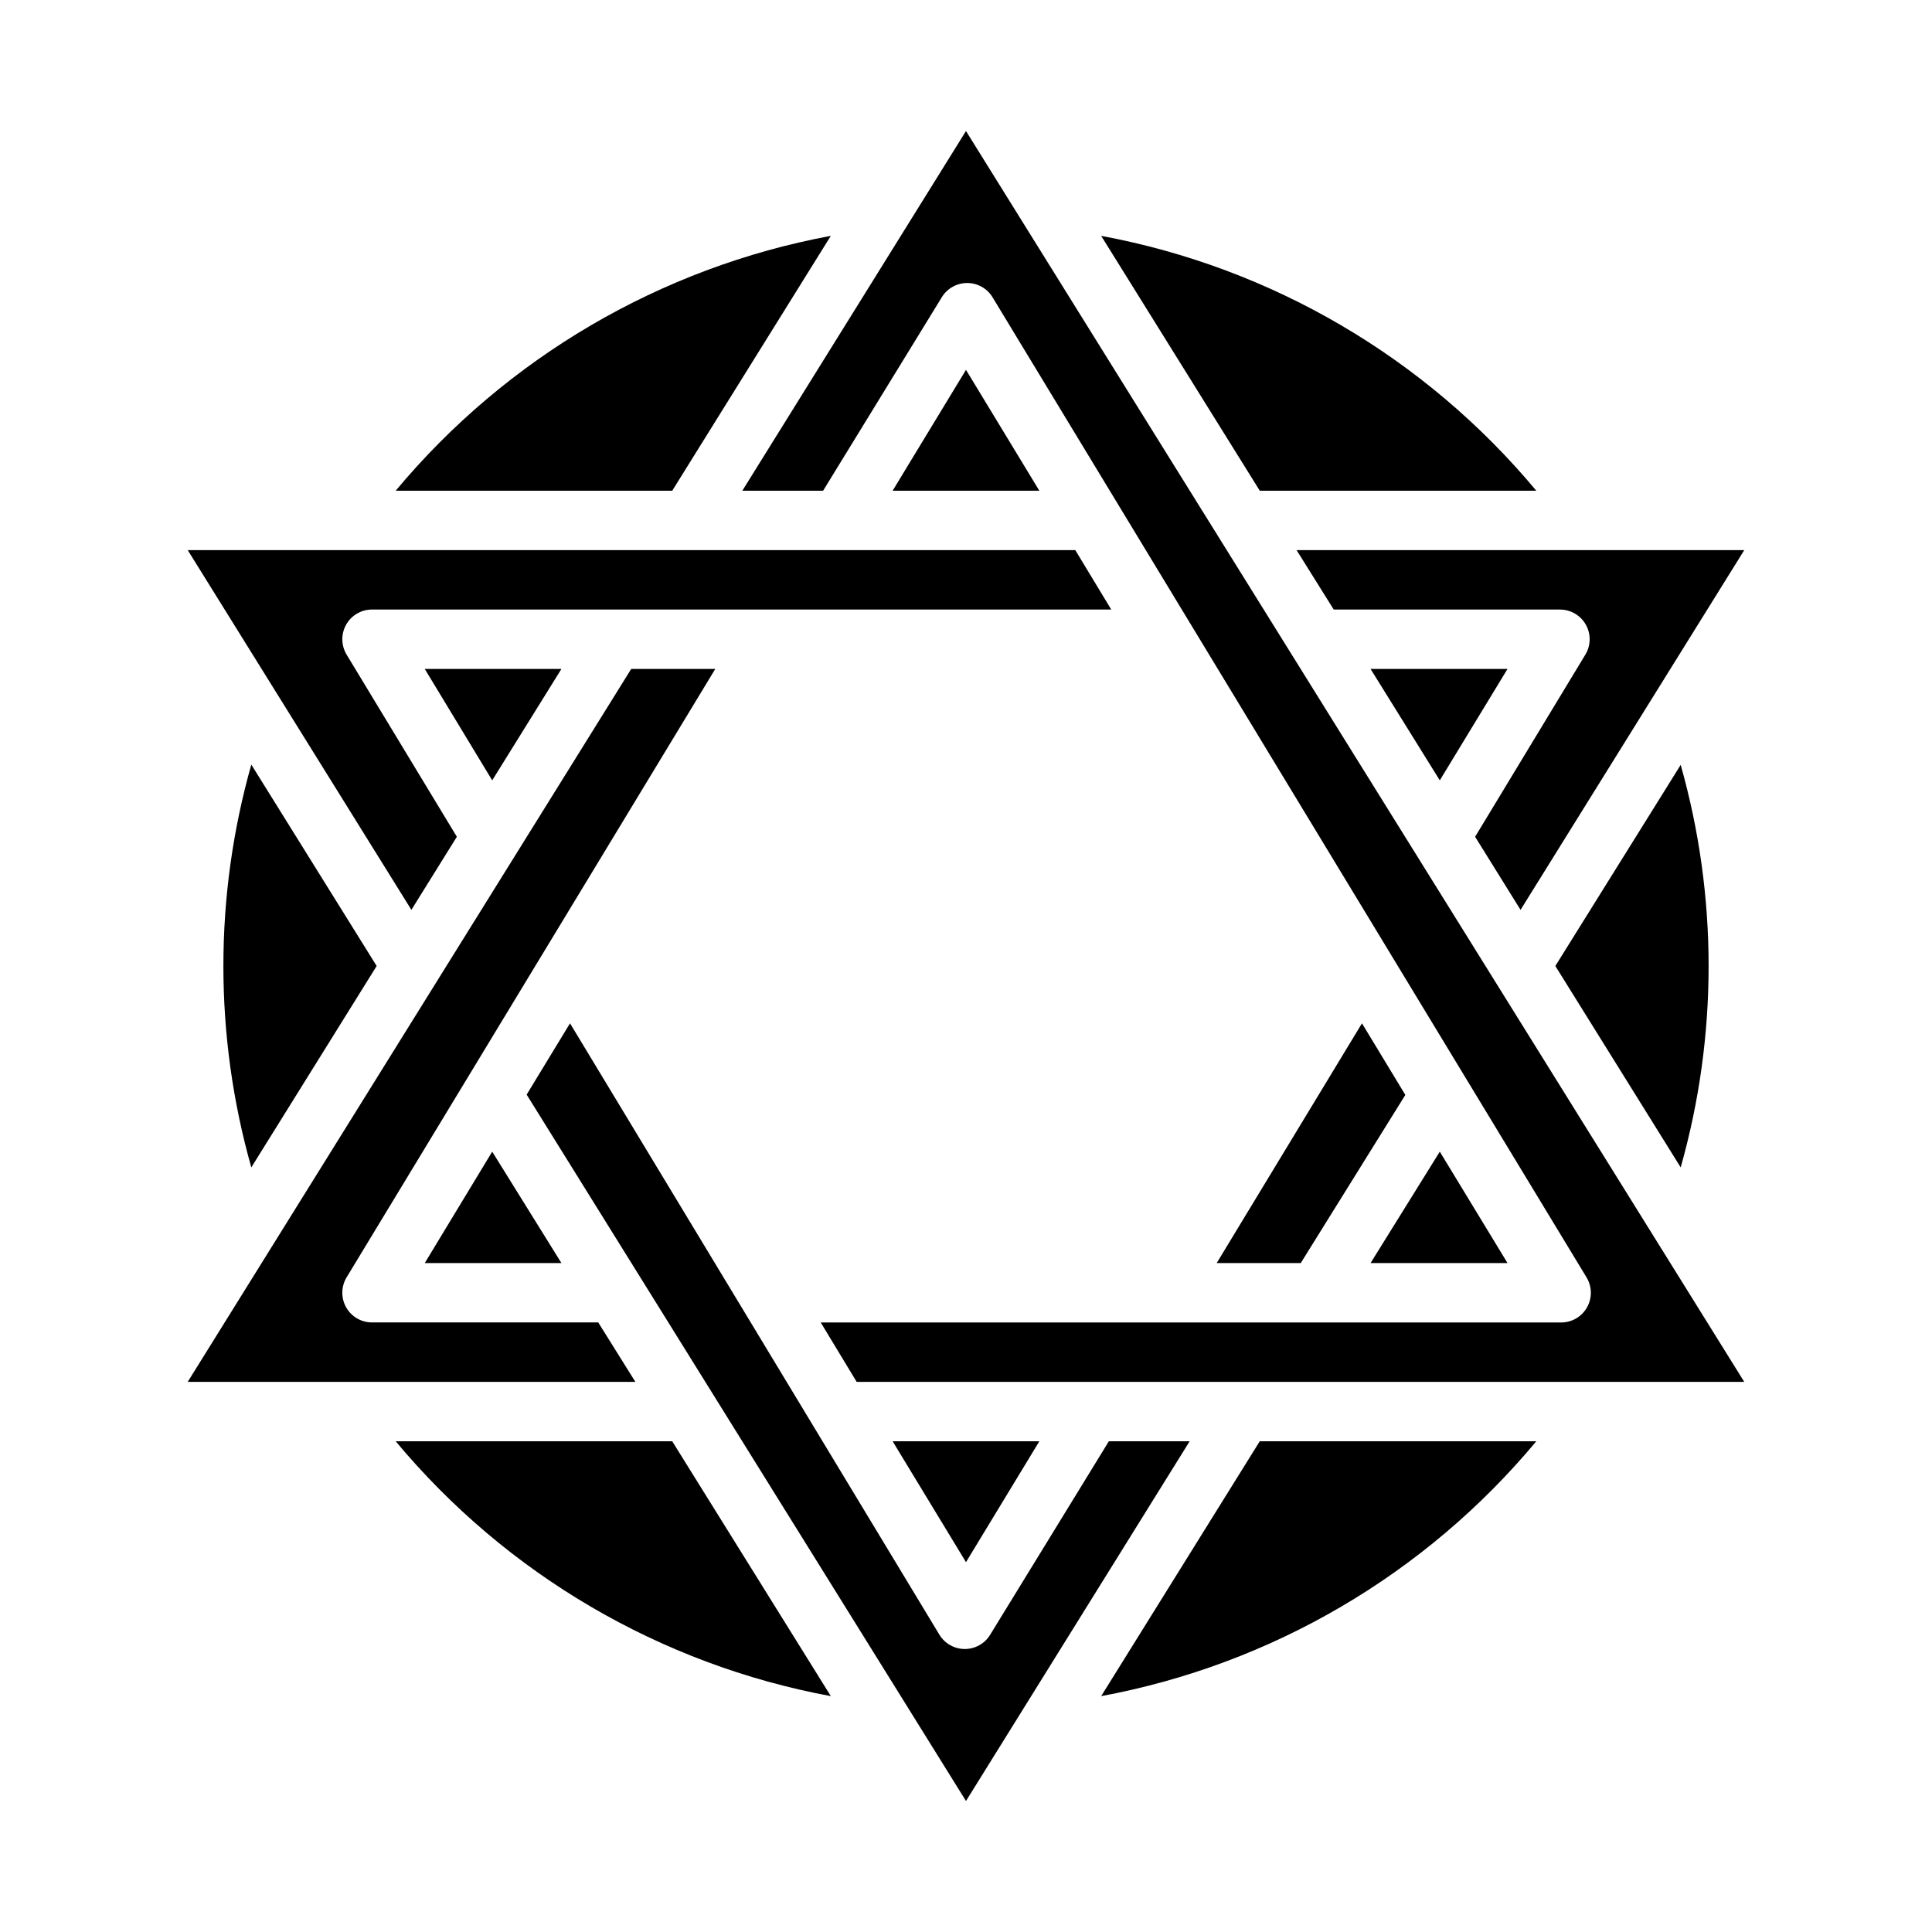
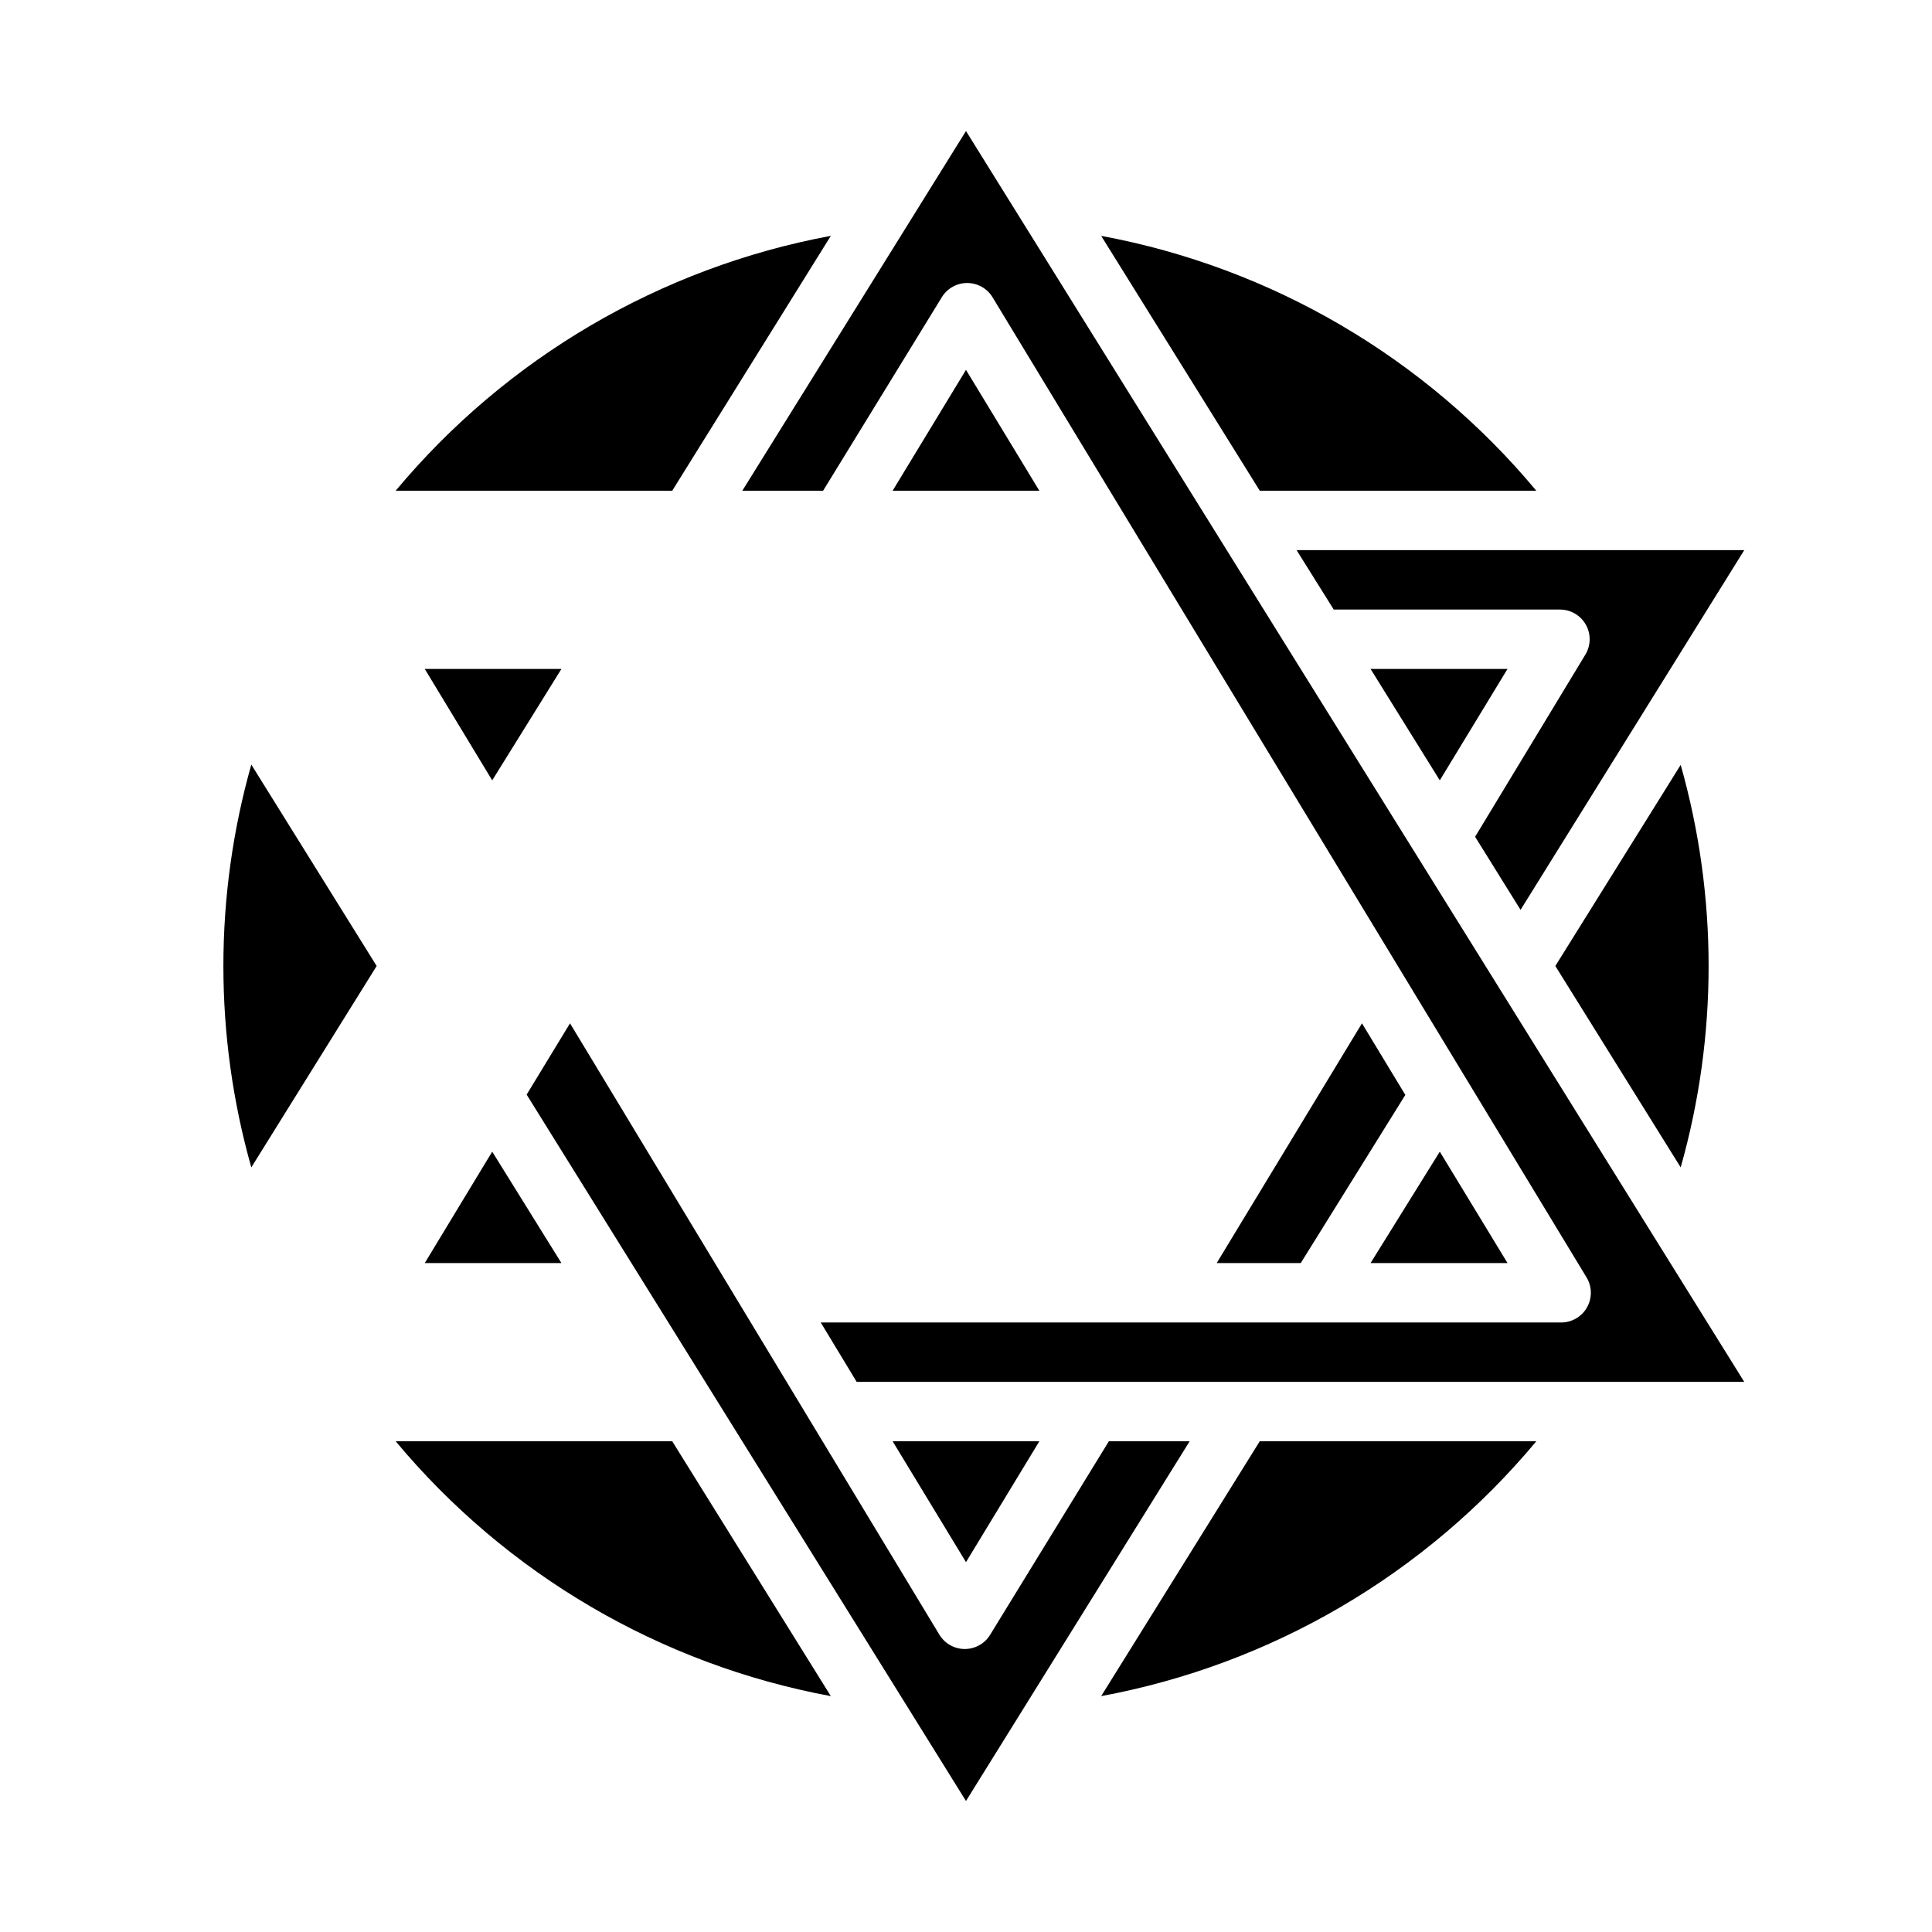
<svg xmlns="http://www.w3.org/2000/svg" fill="#000000" width="800px" height="800px" version="1.1" viewBox="144 144 512 512">
  <g>
-     <path d="m265.07 365.75-29.207-48.254h0.004c-1.477-2.426-1.531-5.457-0.148-7.938 1.387-2.477 4-4.016 6.84-4.027h195.93l-9.523-15.742-235.22-0.004 59.277 95.332z" />
    <path d="m380.55 274.05h38.887l-19.441-32.039z" />
    <path d="m525.56 449.2-18.344 29.52h36.289z" />
    <path d="m466.44 478.72h22.277l27.711-44.555-11.492-18.973z" />
    <path d="m364.18 206.5c-45.129 8.402-85.918 32.289-115.32 67.543h73.289z" />
    <path d="m589.4 453.37c9.867-34.871 9.867-71.797 0-106.67l-33.219 53.297z" />
    <path d="m487.61 289.79 9.84 15.742 59.984 0.004c2.84 0.012 5.453 1.551 6.84 4.027 1.387 2.481 1.328 5.512-0.148 7.938l-29.207 48.254 12.043 19.363 59.281-95.328z" />
    <path d="m525.56 350.8 17.945-29.52h-36.289z" />
    <path d="m551.14 274.05c-29.387-35.277-70.18-59.172-115.32-67.543l42.035 67.543z" />
    <path d="m419.44 525.95h-38.887l19.445 32.039z" />
    <path d="m437.86 525.95-31.488 51.324v0.004c-1.434 2.316-3.965 3.723-6.691 3.723-2.727 0-5.254-1.406-6.691-3.723l-97.93-162.09-11.492 18.895 116.43 187.2 59.273-95.332z" />
    <path d="m435.82 593.49c45.145-8.371 85.938-32.266 115.32-67.543h-73.289z" />
    <path d="m340.72 274.05h21.41l31.488-51.324v-0.004c1.438-2.312 3.969-3.723 6.691-3.723 2.727 0 5.258 1.41 6.691 3.723l157.44 259.78c1.508 2.477 1.535 5.578 0.07 8.078-1.461 2.5-4.18 3.992-7.078 3.887h-195.93l9.523 15.742 235.22 0.004-206.25-331.49z" />
-     <path d="m302.54 494.46h-59.984c-2.84-0.012-5.453-1.551-6.84-4.027-1.383-2.481-1.328-5.512 0.148-7.938l97.691-161.22h-22.277l-117.53 188.93h118.63z" />
    <path d="m210.6 453.37 33.219-53.371-33.219-53.375c-9.867 34.898-9.867 71.848 0 106.75z" />
    <path d="m292.78 321.28h-36.211l17.871 29.52z" />
    <path d="m274.44 449.2-17.871 29.52h36.211z" />
    <path d="m248.86 525.95c29.387 35.277 70.184 59.172 115.32 67.543l-42.035-67.543z" />
  </g>
</svg>